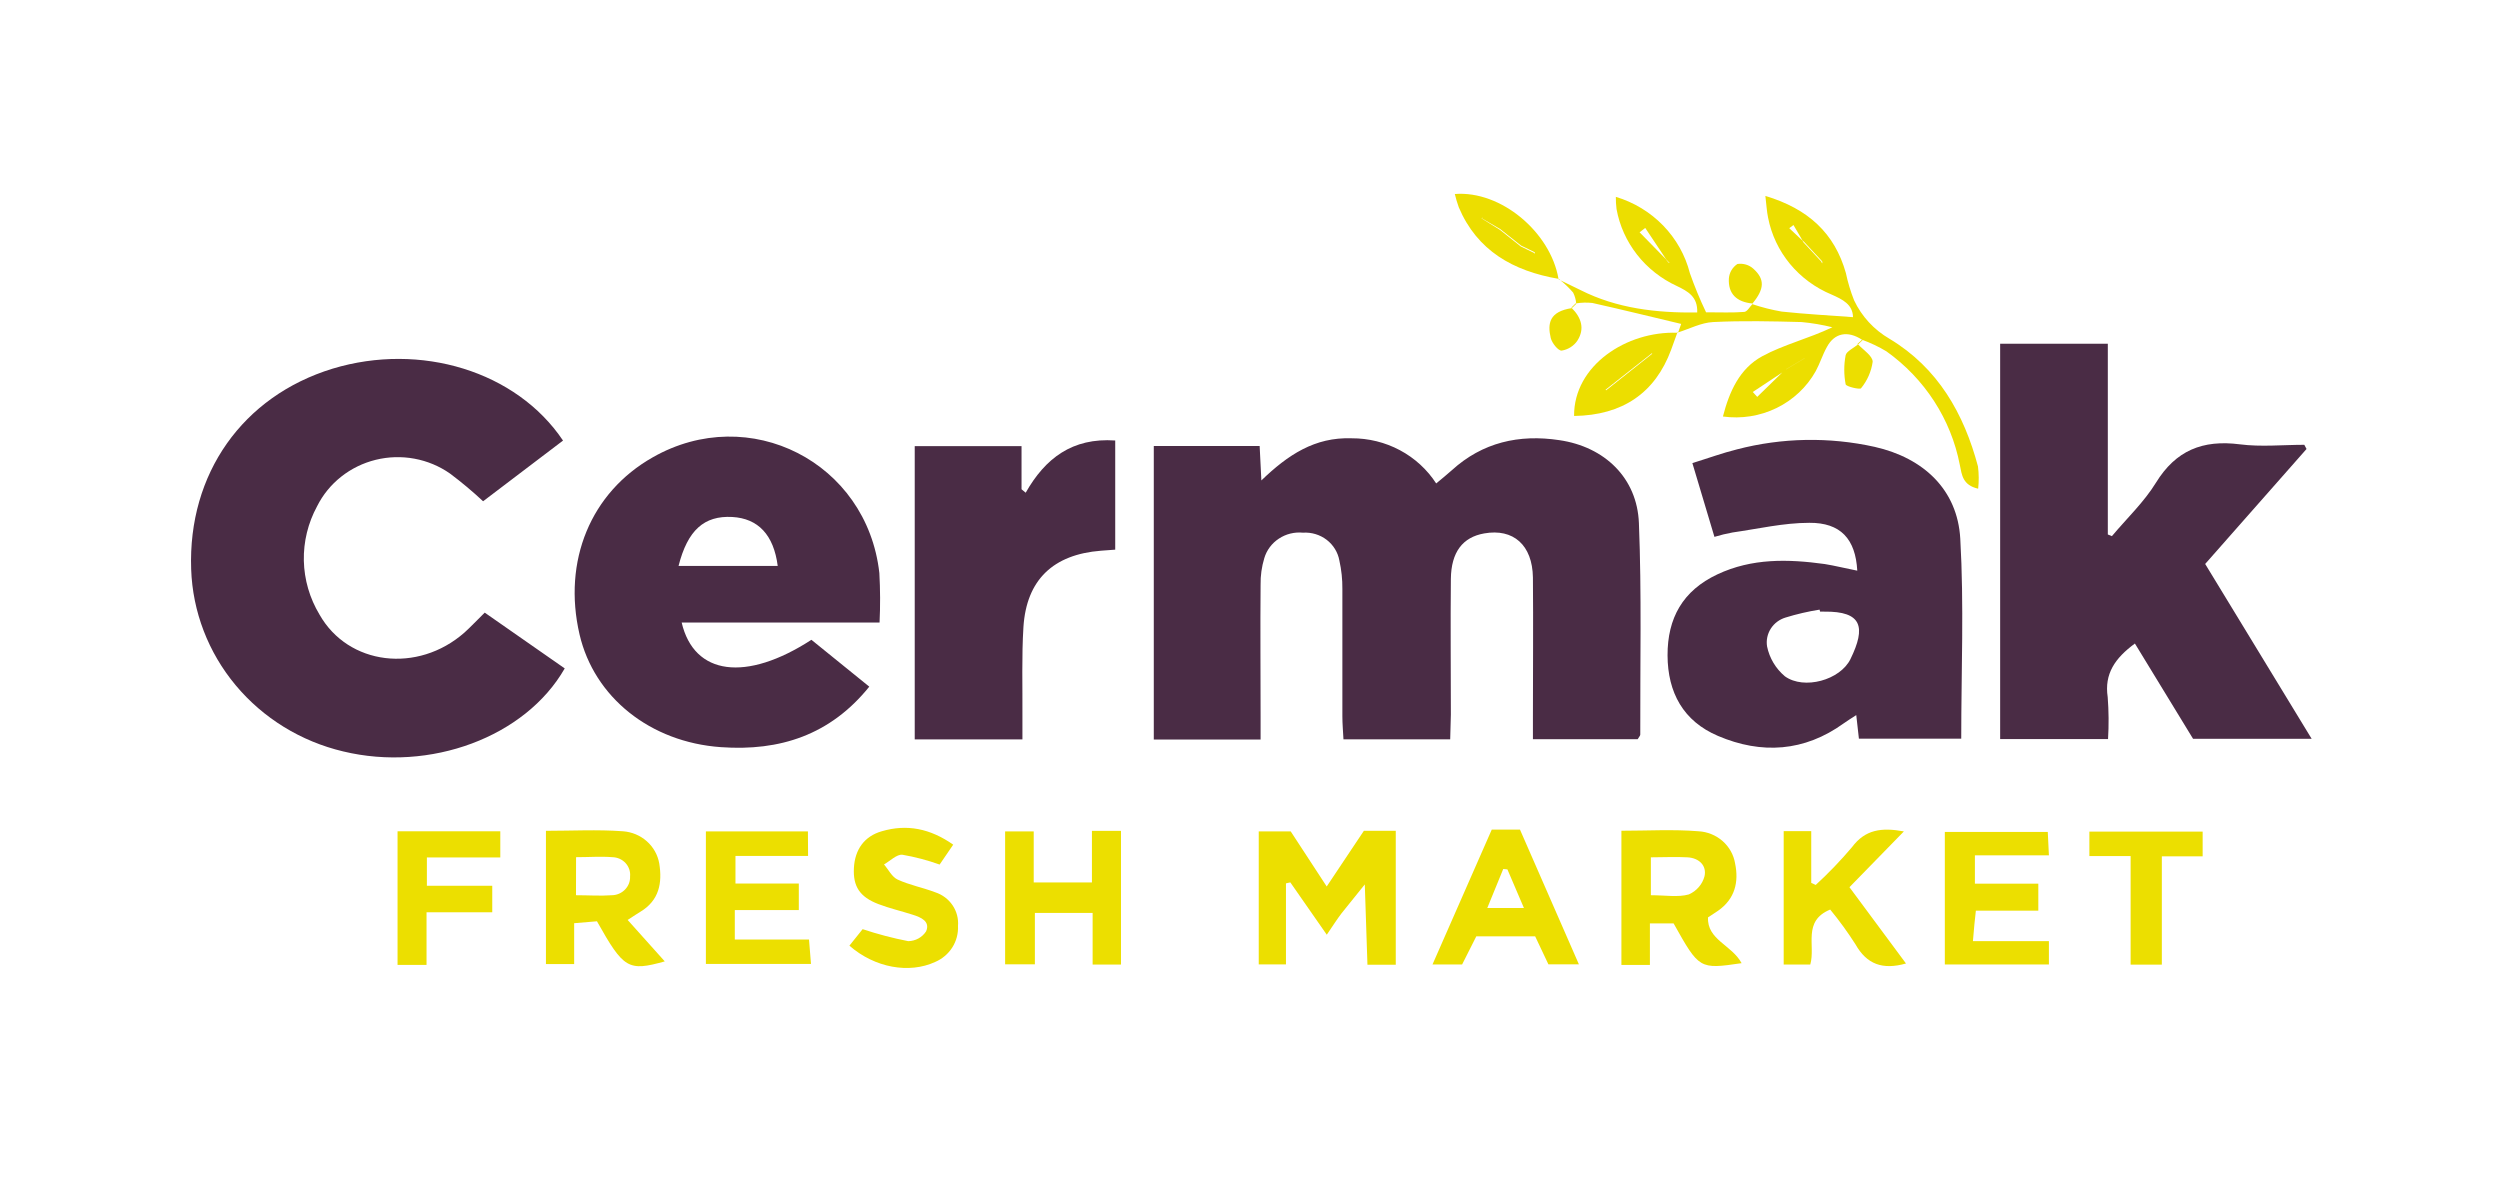
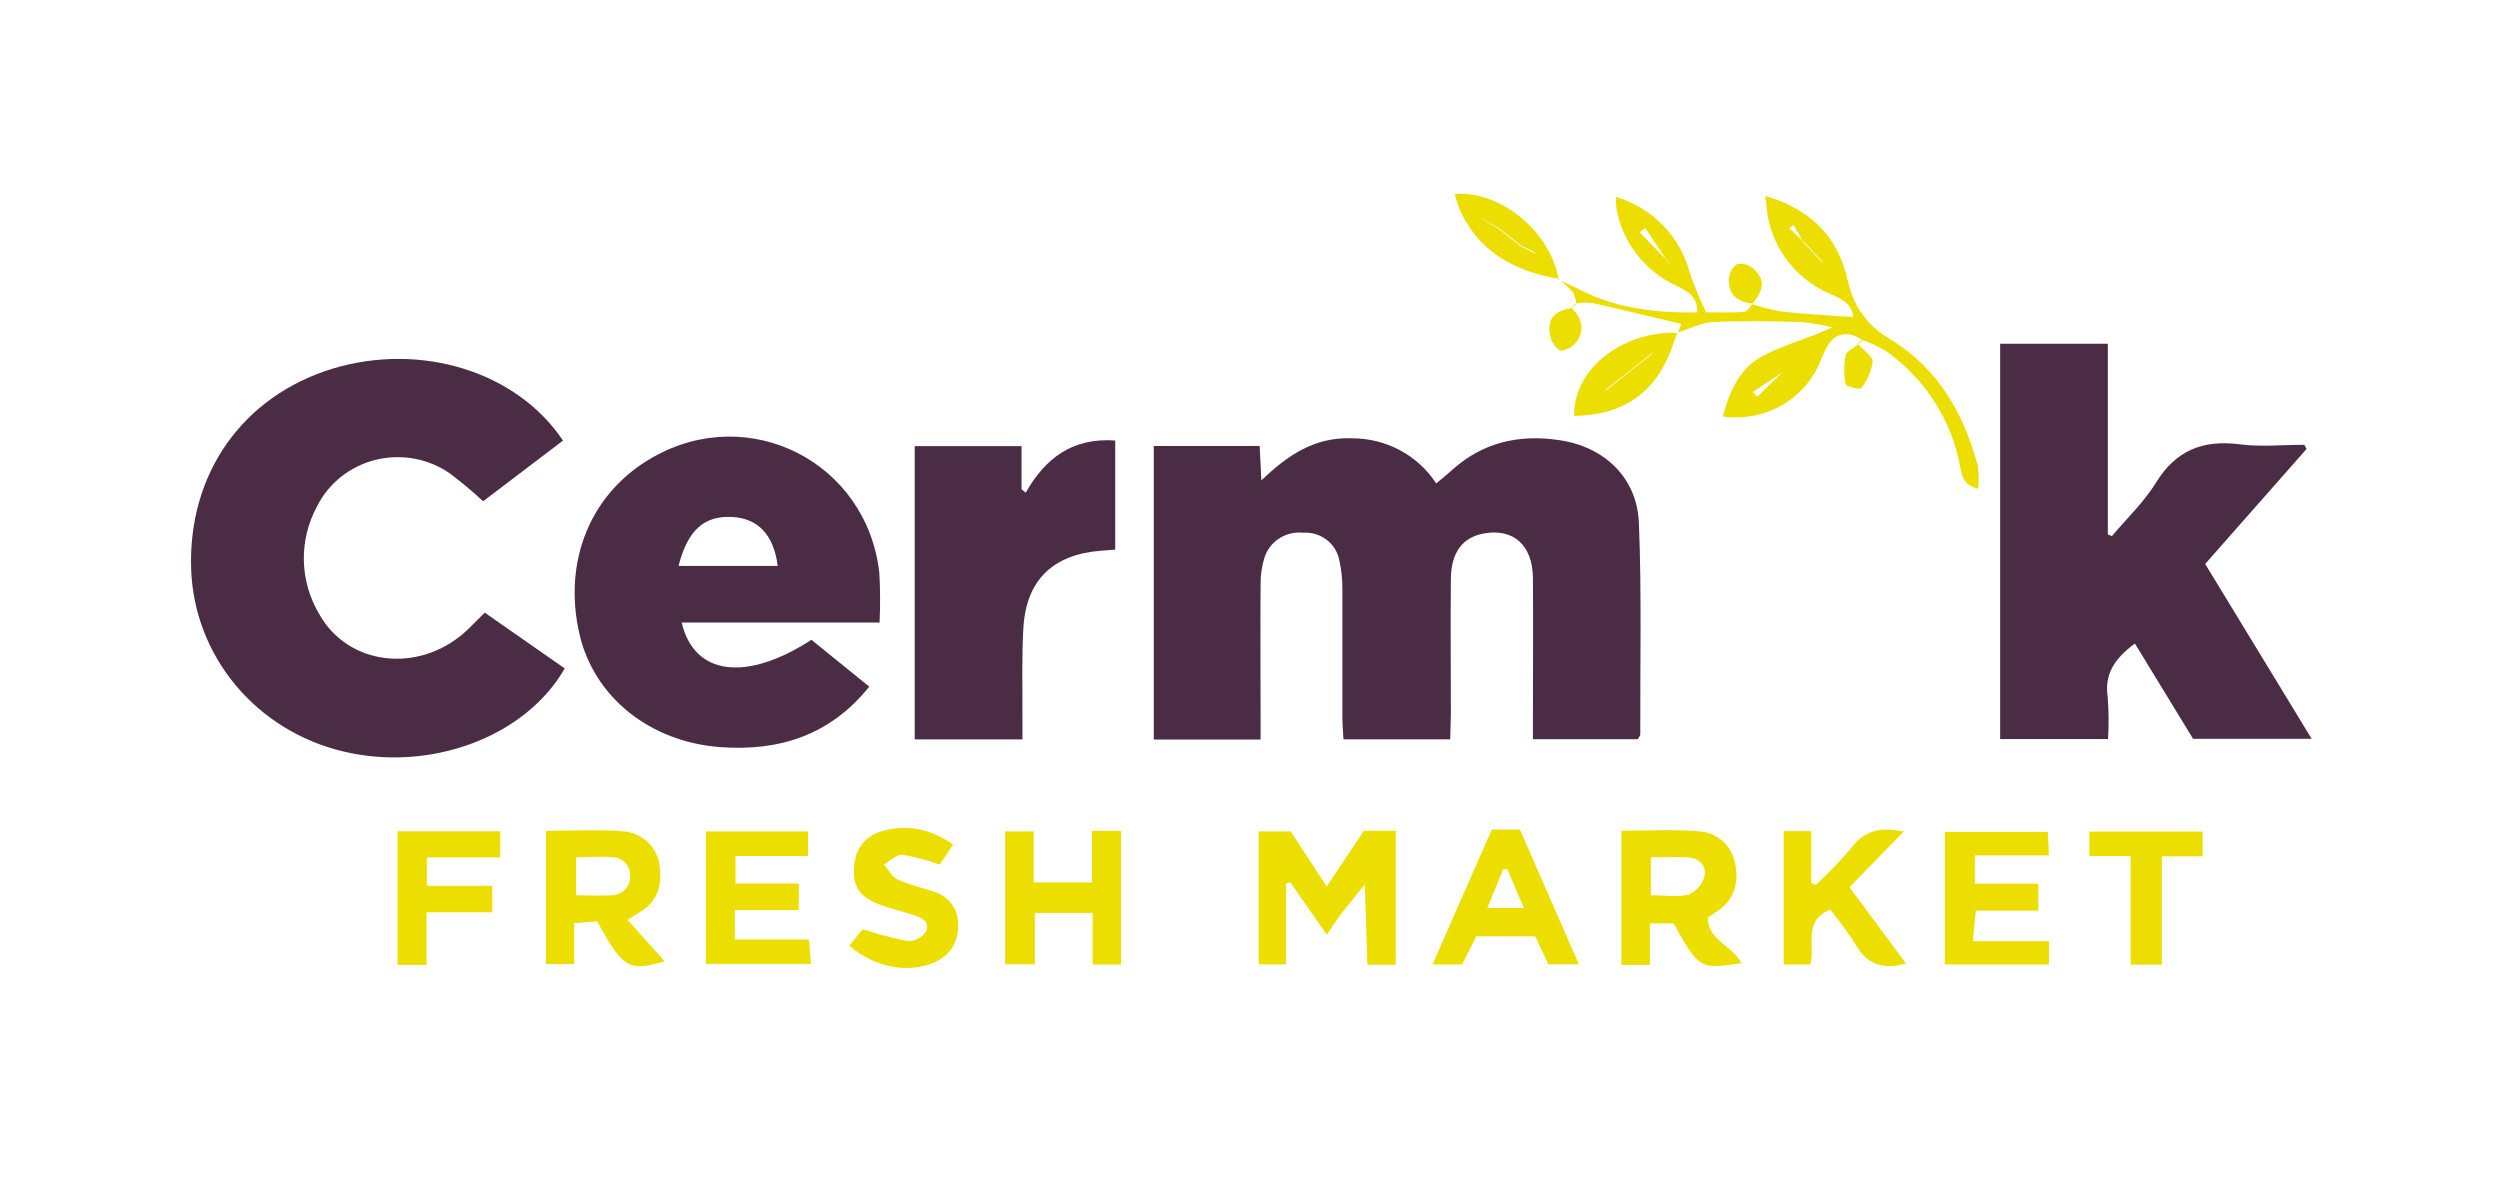
<svg xmlns="http://www.w3.org/2000/svg" width="101" height="48" viewBox="0 0 101 48" fill="none">
  <path d="M58.588 29.869H54.276C54.259 29.532 54.232 29.238 54.232 28.94C54.232 27.227 54.232 25.51 54.232 23.796C54.236 23.41 54.195 23.025 54.111 22.648C54.052 22.316 53.869 22.017 53.597 21.808C53.325 21.6 52.983 21.498 52.638 21.52C52.295 21.487 51.951 21.572 51.666 21.761C51.38 21.949 51.172 22.229 51.077 22.551C50.972 22.899 50.922 23.26 50.928 23.622C50.912 25.392 50.928 27.162 50.928 28.932V29.877H46.613V18.018H50.89C50.912 18.465 50.931 18.864 50.959 19.41C52.033 18.374 53.121 17.654 54.606 17.707C55.287 17.704 55.958 17.869 56.556 18.188C57.154 18.507 57.658 18.969 58.022 19.531C58.247 19.341 58.459 19.175 58.657 18.995C59.891 17.873 61.369 17.536 62.996 17.782C64.835 18.05 66.141 19.314 66.212 21.132C66.325 23.979 66.259 26.828 66.267 29.677C66.267 29.722 66.218 29.768 66.162 29.864H61.93V28.975C61.93 27.101 61.947 25.226 61.93 23.333C61.911 22.016 61.136 21.341 59.962 21.55C59.091 21.703 58.627 22.305 58.615 23.389C58.596 25.216 58.615 27.042 58.615 28.865L58.588 29.869Z" fill="#4A2C45" />
  <path d="M19.583 24.75L22.815 27.004C21.226 29.781 17.37 31.203 13.863 30.357C12.155 29.952 10.63 29.013 9.521 27.684C8.412 26.355 7.781 24.708 7.723 22.996C7.591 19.14 9.801 16.007 13.44 14.893C16.985 13.822 20.861 14.99 22.746 17.799L19.517 20.251C19.093 19.855 18.647 19.481 18.181 19.132C17.753 18.832 17.262 18.627 16.744 18.531C16.226 18.435 15.692 18.45 15.181 18.576C14.669 18.702 14.192 18.935 13.783 19.259C13.373 19.583 13.042 19.99 12.811 20.452C12.443 21.129 12.259 21.886 12.275 22.652C12.292 23.418 12.51 24.166 12.907 24.827C14.069 26.881 16.873 27.216 18.761 25.558C19.027 25.32 19.272 25.052 19.583 24.75Z" fill="#4A2C45" />
  <path d="M86.25 25.998C85.45 26.587 85.008 27.219 85.151 28.164C85.194 28.728 85.199 29.294 85.165 29.859H80.806V13.886H85.156V21.593L85.321 21.66C85.92 20.945 86.618 20.286 87.1 19.502C87.899 18.203 88.982 17.756 90.491 17.951C91.343 18.061 92.225 17.97 93.094 17.97L93.184 18.139L89.089 22.784L93.391 29.848H88.6L86.25 25.998Z" fill="#4A2C45" />
-   <path d="M75.034 23.055C74.963 21.772 74.358 21.111 73.094 21.122C72.061 21.122 71.027 21.365 69.994 21.512C69.747 21.557 69.503 21.616 69.263 21.689C68.969 20.701 68.686 19.759 68.372 18.709C69.004 18.514 69.582 18.302 70.172 18.155C71.991 17.681 73.9 17.646 75.735 18.053C77.722 18.503 79.083 19.791 79.195 21.762C79.349 24.439 79.234 27.117 79.234 29.843H75.1C75.067 29.548 75.037 29.259 74.993 28.89C74.793 29.021 74.633 29.117 74.485 29.224C72.896 30.37 71.165 30.48 69.411 29.733C68.004 29.136 67.375 27.979 67.369 26.477C67.364 24.975 67.982 23.863 69.381 23.205C70.78 22.546 72.239 22.584 73.718 22.787C74.133 22.854 74.543 22.959 75.034 23.055ZM73.531 24.71L73.512 24.629C73.046 24.703 72.587 24.809 72.138 24.948C71.889 25.023 71.677 25.182 71.54 25.397C71.403 25.612 71.349 25.868 71.39 26.118C71.486 26.587 71.739 27.011 72.11 27.323C72.882 27.88 74.347 27.476 74.76 26.624C75.389 25.336 75.232 24.691 73.701 24.71H73.531Z" fill="#4A2C45" />
  <path d="M35.534 25.149H27.539C28.04 27.291 30.145 27.558 32.781 25.848C33.545 26.463 34.324 27.094 35.119 27.741C33.545 29.695 31.505 30.354 29.125 30.185C26.27 29.985 24.005 28.169 23.414 25.633C22.724 22.661 23.865 19.895 26.371 18.476C30.271 16.253 35.026 18.674 35.526 23.151C35.563 23.816 35.566 24.483 35.534 25.149ZM27.413 22.865H31.42C31.258 21.606 30.628 20.945 29.584 20.886C28.446 20.824 27.779 21.421 27.413 22.865Z" fill="#4A2C45" />
  <path d="M41.306 29.872H36.955V18.023H41.27V19.767L41.438 19.906C42.224 18.519 43.32 17.675 45.055 17.796V22.206L44.475 22.249C42.551 22.401 41.471 23.422 41.347 25.328C41.273 26.514 41.314 27.706 41.306 28.895C41.303 29.187 41.306 29.492 41.306 29.872Z" fill="#4A2C45" />
  <path d="M55.163 35.699C54.841 36.098 54.512 36.502 54.198 36.898C54.014 37.139 53.852 37.397 53.602 37.763L52.129 35.648L51.953 35.688V38.963H50.853V33.589H52.145L53.599 35.814L55.1 33.565H56.389V38.976H55.245C55.21 37.862 55.171 36.77 55.136 35.68L55.155 35.659L55.163 35.699Z" fill="#ECDF00" />
  <path d="M24.117 37.22L23.196 37.297V38.947H22.056V33.565C23.092 33.565 24.133 33.508 25.164 33.583C25.523 33.608 25.864 33.75 26.13 33.986C26.397 34.222 26.574 34.539 26.634 34.885C26.761 35.667 26.634 36.379 25.868 36.837C25.75 36.906 25.637 36.987 25.357 37.166L26.857 38.84C25.378 39.252 25.197 39.142 24.117 37.22ZM23.27 36.167C23.782 36.167 24.254 36.202 24.719 36.167C24.819 36.166 24.917 36.145 25.009 36.105C25.1 36.066 25.183 36.009 25.251 35.938C25.32 35.867 25.373 35.784 25.409 35.693C25.444 35.601 25.459 35.504 25.455 35.407C25.465 35.309 25.453 35.211 25.421 35.118C25.389 35.025 25.338 34.939 25.271 34.866C25.203 34.793 25.121 34.735 25.03 34.694C24.938 34.654 24.839 34.632 24.738 34.63C24.271 34.593 23.798 34.63 23.273 34.63L23.27 36.167Z" fill="#ECDF00" />
  <path d="M70.361 38.912C68.654 39.161 68.654 39.161 67.613 37.305H66.656V38.982H65.505V33.562C66.546 33.562 67.588 33.5 68.619 33.583C68.98 33.603 69.323 33.742 69.592 33.978C69.861 34.214 70.039 34.532 70.097 34.879C70.254 35.624 70.097 36.315 69.41 36.794C69.273 36.888 69.135 36.976 69.004 37.062C68.96 37.967 69.966 38.176 70.361 38.912ZM66.695 36.167C67.283 36.167 67.794 36.258 68.228 36.135C68.384 36.067 68.522 35.965 68.632 35.837C68.742 35.71 68.821 35.56 68.863 35.399C68.957 34.976 68.649 34.663 68.176 34.636C67.704 34.609 67.187 34.636 66.695 34.636V36.167Z" fill="#ECDF00" />
  <path d="M45.288 38.968H44.142V36.882H41.809V38.958H40.607V33.589H41.762V35.651H44.114V33.567H45.288V38.968Z" fill="#ECDF00" />
  <path d="M32.646 34.58H29.713V35.696H32.272V36.767H29.686V37.956H32.684L32.764 38.944H28.518V33.589H32.64L32.646 34.58Z" fill="#ECDF00" />
  <path d="M79.706 38.023H82.776V38.965H78.571V33.61H82.73C82.743 33.878 82.757 34.167 82.776 34.555H79.786V35.701H82.348V36.791H79.825C79.783 37.153 79.748 37.501 79.706 38.023Z" fill="#ECDF00" />
  <path d="M77.002 38.925C76.054 39.193 75.416 38.955 74.963 38.154C74.651 37.665 74.31 37.195 73.94 36.746C72.811 37.212 73.355 38.203 73.135 38.968H72.061V33.578H73.174V35.669L73.355 35.752C73.876 35.274 74.365 34.764 74.82 34.226C75.353 33.511 76.013 33.423 76.917 33.589L74.718 35.843L77.002 38.925Z" fill="#ECDF00" />
  <path d="M61.407 33.516C62.207 35.343 62.98 37.115 63.788 38.96H62.556L62.02 37.827H59.643C59.459 38.189 59.264 38.577 59.069 38.965H57.873L60.267 33.516H61.407ZM61.567 36.684L60.899 35.123L60.731 35.107C60.523 35.616 60.316 36.124 60.086 36.684H61.567Z" fill="#ECDF00" />
  <path d="M38.51 34.124L37.961 34.928C37.472 34.752 36.968 34.62 36.455 34.531C36.224 34.51 35.963 34.783 35.715 34.922C35.894 35.134 36.034 35.428 36.265 35.535C36.749 35.758 37.287 35.859 37.788 36.05C38.074 36.144 38.319 36.329 38.485 36.575C38.651 36.821 38.727 37.114 38.703 37.407C38.718 37.713 38.638 38.017 38.472 38.278C38.306 38.539 38.062 38.744 37.774 38.866C36.735 39.343 35.344 39.105 34.316 38.205L34.85 37.538C35.453 37.739 36.069 37.901 36.694 38.023C36.838 38.02 36.98 37.983 37.105 37.914C37.231 37.844 37.337 37.746 37.414 37.627C37.59 37.225 37.211 37.059 36.864 36.952C36.408 36.805 35.935 36.697 35.49 36.526C34.731 36.237 34.459 35.809 34.498 35.067C34.536 34.325 34.918 33.782 35.63 33.581C36.642 33.286 37.576 33.471 38.51 34.124Z" fill="#ECDF00" />
  <path d="M20.212 34.641H17.246V35.785H19.887V36.856H17.232V38.982H16.061V33.584H20.212V34.641Z" fill="#ECDF00" />
  <path d="M86.077 34.585H84.411V33.597H88.987V34.596H87.338V38.971H86.077V34.585Z" fill="#ECDF00" />
  <path d="M55.163 35.7L55.158 35.659L55.139 35.681L55.163 35.7Z" fill="#ECDF00" />
  <path d="M64.865 15.745L64.882 15.769L64.865 15.745Z" fill="black" />
  <path d="M63.683 12.274C63.683 12.274 63.683 12.261 63.683 12.253H63.667L63.683 12.274Z" fill="#ECDE00" />
  <path d="M67.786 13.453V13.426H67.759L67.786 13.453Z" fill="#ECDE00" />
  <path d="M70.788 12.285L70.805 12.264L70.788 12.285Z" fill="#ECDE00" />
  <path d="M62.969 11.286L63.046 11.324L62.985 11.27L62.969 11.286Z" fill="#ECDE00" />
  <path d="M79.91 18.843C79.344 16.717 78.299 14.867 76.337 13.688C75.709 13.323 75.21 12.781 74.905 12.133C74.763 11.775 74.652 11.405 74.573 11.029C74.119 9.423 73.055 8.437 71.321 7.915C71.365 8.271 71.376 8.539 71.431 8.796C71.564 9.479 71.867 10.12 72.314 10.661C72.762 11.202 73.339 11.628 73.996 11.9C74.435 12.095 74.853 12.296 74.861 12.813C73.885 12.741 72.937 12.69 71.981 12.588C71.578 12.518 71.181 12.418 70.794 12.288C70.686 12.406 70.585 12.591 70.469 12.601C69.994 12.639 69.513 12.617 68.925 12.617C68.678 12.101 68.46 11.573 68.271 11.035C68.087 10.313 67.715 9.651 67.191 9.111C66.667 8.571 66.009 8.172 65.28 7.953C65.278 8.117 65.287 8.282 65.308 8.445C65.429 9.116 65.714 9.747 66.137 10.288C66.561 10.829 67.112 11.263 67.743 11.554C68.188 11.768 68.595 11.985 68.567 12.625C66.918 12.644 65.33 12.465 63.854 11.72C63.579 11.586 63.304 11.453 63.046 11.327C63.23 11.476 63.4 11.641 63.554 11.819C63.623 11.956 63.665 12.104 63.678 12.256C63.894 12.221 64.114 12.216 64.332 12.24C65.53 12.508 66.726 12.802 67.919 13.086L67.798 13.429C68.268 13.279 68.732 13.035 69.21 13.011C70.398 12.952 71.591 12.979 72.783 13.011C73.203 13.05 73.62 13.121 74.028 13.222C73.058 13.683 72.061 13.921 71.198 14.39C70.274 14.891 69.862 15.831 69.606 16.827C70.348 16.93 71.105 16.81 71.775 16.483C72.445 16.156 72.997 15.636 73.355 14.995C73.528 14.679 73.63 14.334 73.809 14.015C74.116 13.447 74.65 13.348 75.227 13.726C75.569 13.85 75.897 14.006 76.208 14.192C77.76 15.298 78.821 16.938 79.176 18.779C79.259 19.186 79.289 19.601 79.918 19.743C79.951 19.443 79.948 19.142 79.91 18.843ZM73.589 10.606V10.577L72.86 9.792L72.814 9.715L72.286 9.219L72.456 9.091C72.58 9.297 72.701 9.506 72.822 9.715L72.888 9.774L73.619 10.561V10.606L73.638 10.639L73.589 10.606ZM67.394 10.606L67.306 10.475L66.24 9.385L66.468 9.209C66.748 9.632 67.03 10.055 67.314 10.478L67.424 10.588L67.454 10.622L67.394 10.606ZM72.891 14.486L72.168 14.917L72.066 14.987C71.706 15.335 71.349 15.686 70.992 16.034L70.813 15.836L72.083 14.995L72.168 14.912L72.926 14.46L72.891 14.486Z" fill="#ECDE00" />
  <path d="M67.762 13.453H67.786L67.77 13.437L67.762 13.453Z" fill="#ECDE00" />
  <path d="M63.593 16.805C65.547 16.778 66.869 15.879 67.515 14.127C67.6 13.9 67.68 13.672 67.762 13.444C65.72 13.367 63.576 14.762 63.593 16.805ZM66.734 14.272L66.751 14.291L64.887 15.769L64.865 15.745L66.734 14.272Z" fill="#ECDE00" />
  <path d="M58.774 7.838C58.818 8.019 58.871 8.197 58.934 8.373C59.676 10.13 61.133 10.949 62.963 11.265C62.641 9.385 60.643 7.69 58.774 7.838ZM62.009 10.231L61.987 10.269V10.223L61.438 9.956L60.597 9.286L59.874 8.836L59.855 8.812L59.898 8.793C59.898 8.793 59.885 8.815 59.879 8.828L60.608 9.254L61.451 9.921L62.001 10.189L62.009 10.231Z" fill="#ECDE00" />
  <path d="M62.963 11.265V11.286L62.979 11.27L62.963 11.265Z" fill="#ECDE00" />
  <path d="M75.055 13.924L75.031 13.905L75.055 13.924Z" fill="#ECDE00" />
  <path d="M74.564 14.35C74.49 14.738 74.49 15.136 74.564 15.525C74.581 15.619 75.144 15.747 75.186 15.686C75.439 15.377 75.602 15.007 75.656 14.615C75.656 14.382 75.287 14.146 75.067 13.913C74.883 14.063 74.6 14.192 74.564 14.35Z" fill="#ECDE00" />
  <path d="M70.837 10.858C70.751 10.78 70.649 10.722 70.537 10.689C70.425 10.656 70.307 10.647 70.191 10.665C70.093 10.73 70.011 10.817 69.951 10.917C69.892 11.018 69.856 11.13 69.847 11.246C69.809 11.873 70.166 12.205 70.801 12.261C71.282 11.675 71.31 11.286 70.837 10.858Z" fill="#ECDE00" />
  <path d="M70.802 12.266V12.285L70.826 12.266H70.802Z" fill="#ECDE00" />
  <path d="M62.65 13.656C62.7 13.86 62.95 14.173 63.09 14.165C63.219 14.144 63.342 14.098 63.452 14.028C63.562 13.958 63.656 13.867 63.727 13.761C64.032 13.284 63.887 12.834 63.502 12.448C62.598 12.585 62.51 13.062 62.65 13.656Z" fill="#ECDE00" />
  <path d="M75.034 13.902L75.059 13.921L75.251 13.739L75.227 13.723L75.034 13.902Z" fill="#ECDE00" />
  <path d="M75.254 13.739L75.234 13.718L75.254 13.739Z" fill="#ECDE00" />
  <path d="M75.227 13.723L75.251 13.74L75.232 13.715L75.227 13.723Z" fill="#ECDE00" />
  <path d="M63.505 12.443L63.683 12.274L63.661 12.253L63.485 12.424L63.505 12.443Z" fill="#ECDE00" />
  <path d="M72.082 14.995L72.184 14.925H72.167L72.082 14.995Z" fill="#ECDE00" />
  <path d="M67.314 10.478L67.401 10.609L67.423 10.588L67.314 10.478Z" fill="#ECDE00" />
  <path d="M72.906 14.489L72.925 14.467L72.167 14.907H72.183" fill="#ECDE00" />
  <path d="M61.987 10.27L62.009 10.231H61.99L61.987 10.27Z" fill="#ECDE00" />
  <path d="M62.009 10.231L61.99 10.213L62.009 10.231Z" fill="#ECDE00" />
  <path d="M59.898 8.804L59.855 8.823L59.879 8.84C59.879 8.84 59.893 8.815 59.898 8.804Z" fill="#ECDE00" />
  <path d="M59.855 8.836L59.874 8.861L59.855 8.836Z" fill="#ECDE00" />
</svg>